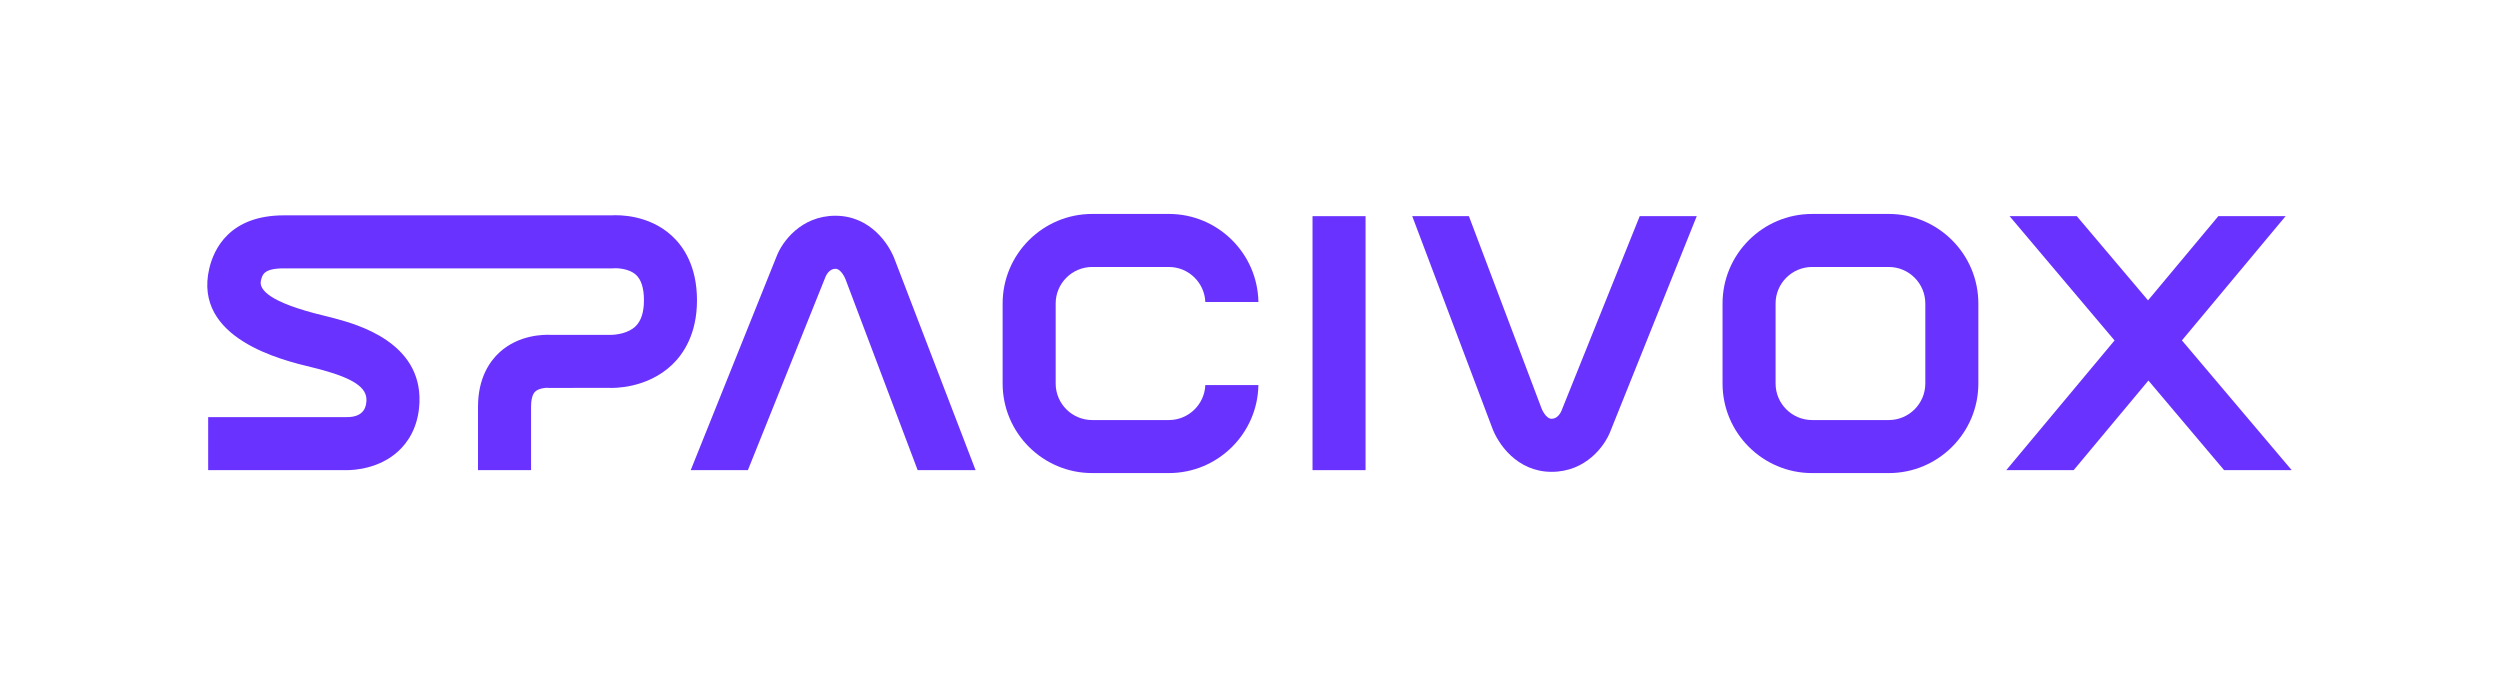
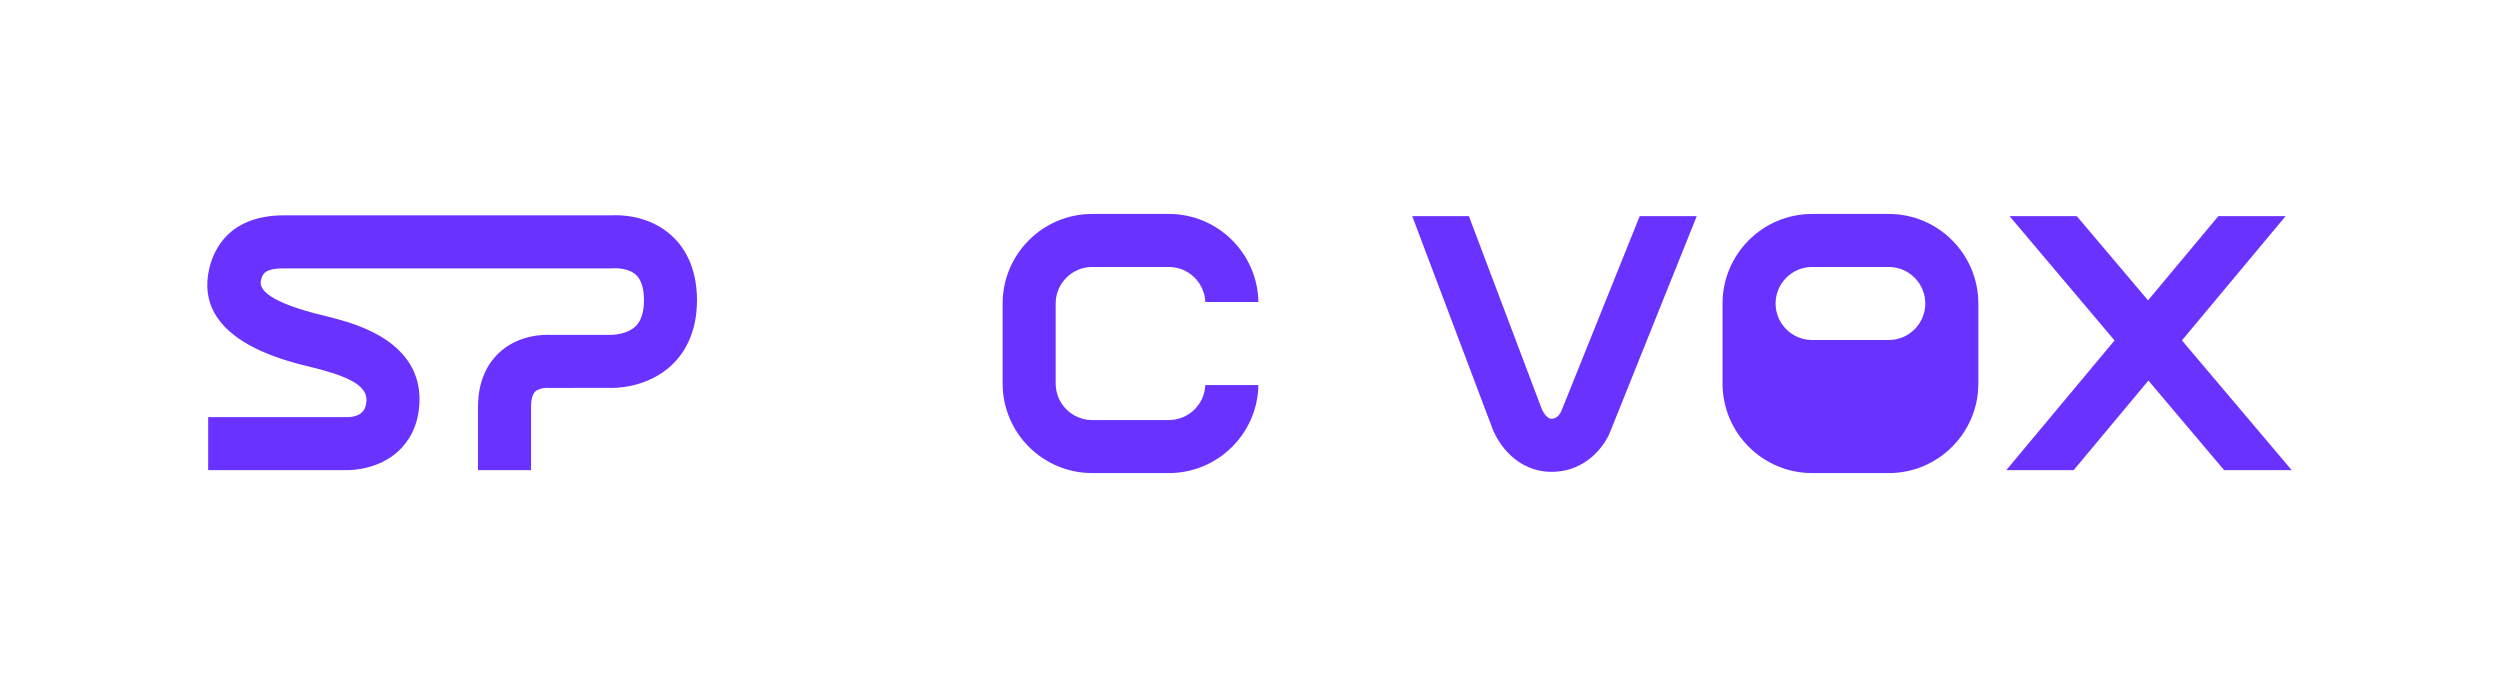
<svg xmlns="http://www.w3.org/2000/svg" id="Calque_1" x="0px" y="0px" width="510.236px" height="141.73px" viewBox="0 0 510.236 141.73" xml:space="preserve">
  <g>
    <g>
      <path fill="#6932FF" d="M70.742,95.955c-0.207,0-0.354-0.004-0.43-0.007l-27.825,0.006V85.13H70.56   c4.063,0.118,4.197-2.554,4.23-3.414c0.097-2.604-2.641-4.471-9.158-6.242l-0.673-0.184c-0.324-0.092-0.779-0.198-1.326-0.331   c-6.004-1.44-24.273-5.829-20.924-20.152c0.952-4.056,4.195-10.857,15.249-10.857h66.857c1.571-0.095,7.593-0.125,12.268,4.139   c2.357,2.148,5.167,6.18,5.167,13.194c0,6.863-2.758,10.938-5.07,13.15c-5.151,4.924-12.061,4.768-12.842,4.73l-12.352,0.007   l-0.246-0.024c-0.438-0.025-1.827,0.125-2.507,0.772c-0.703,0.665-0.847,2.054-0.847,3.097v12.939H97.559V83.015   c0-5.864,2.391-9.279,4.4-11.114c3.95-3.603,9.025-3.624,10.437-3.557h12.18c1.052,0.012,3.625-0.262,5.165-1.774   c1.119-1.096,1.686-2.876,1.686-5.288c0-2.459-0.546-4.206-1.632-5.194c-1.574-1.435-4.268-1.335-4.293-1.342L125,54.772H57.958   c-4.122,0-4.42,1.273-4.708,2.501c-0.41,1.754,1.498,4.421,12.909,7.16c0.708,0.17,1.29,0.314,1.712,0.43l0.6,0.164   c4.352,1.184,17.596,4.782,17.138,17.09c-0.192,5.133-2.449,8.252-4.316,9.965C77.409,95.661,72.319,95.955,70.742,95.955z" />
    </g>
    <g>
-       <path fill="#6932FF" d="M152.638,95.954h-11.666l17.489-43.539c1.131-3.034,5.004-8.382,12.043-8.382   c7.107,0,11.018,5.791,12.209,9.211l16.396,42.709h-11.819l-14.748-39.015c-0.028-0.074-0.86-2.083-2.039-2.083   c-1.25,0-1.877,1.313-1.993,1.576L152.638,95.954z" />
-     </g>
+       </g>
    <g>
      <path fill="#6932FF" d="M316.675,96.299c-7.109,0-11.022-5.792-12.217-9.213l-16.229-42.969h11.565l14.84,39.272   c0.025,0.074,0.857,2.083,2.041,2.083c1.248,0,1.878-1.312,1.989-1.575l15.993-39.78h11.639l-17.582,43.799   C327.588,90.947,323.714,96.299,316.675,96.299z" />
    </g>
    <g>
-       <rect x="267.879" y="44.117" fill="#6932FF" width="10.823" height="51.837" />
-     </g>
+       </g>
    <g>
-       <path fill="#6932FF" d="M385.493,96.553h-15.655c-10.075,0-18.277-8.197-18.277-18.274V61.941   c0-10.077,8.202-18.275,18.277-18.275h15.655c10.074,0,18.277,8.198,18.277,18.275v16.337   C403.771,88.355,395.567,96.553,385.493,96.553z M369.838,54.49c-4.109,0-7.452,3.342-7.452,7.451v16.337   c0,4.108,3.343,7.45,7.452,7.45h15.655c4.108,0,7.451-3.342,7.451-7.45V61.941c0-4.109-3.343-7.451-7.451-7.451H369.838z" />
+       <path fill="#6932FF" d="M385.493,96.553h-15.655c-10.075,0-18.277-8.197-18.277-18.274V61.941   c0-10.077,8.202-18.275,18.277-18.275h15.655c10.074,0,18.277,8.198,18.277,18.275v16.337   C403.771,88.355,395.567,96.553,385.493,96.553z M369.838,54.49c-4.109,0-7.452,3.342-7.452,7.451c0,4.108,3.343,7.45,7.452,7.45h15.655c4.108,0,7.451-3.342,7.451-7.45V61.941c0-4.109-3.343-7.451-7.451-7.451H369.838z" />
    </g>
    <polygon fill="#6932FF" points="467.723,95.954 445.317,69.474 466.477,44.117 452.748,44.117 438.402,61.3 423.864,44.117   410.142,44.117 431.569,69.484 409.473,95.949 423.221,95.954 438.48,77.666 453.924,95.948  " />
    <path fill="#6932FF" d="M245.999,78.592c-0.167,3.963-3.433,7.137-7.435,7.137h-15.657c-4.109,0-7.45-3.342-7.45-7.45V61.941  c0-4.109,3.341-7.451,7.45-7.451h15.657c4.006,0,7.275,3.18,7.436,7.148h10.834c-0.164-9.938-8.297-17.973-18.27-17.973h-15.657  c-10.074,0-18.276,8.198-18.276,18.275v16.337c0,10.077,8.202,18.274,18.276,18.274h15.657c9.969,0,18.1-8.028,18.269-17.961  H245.999z" />
  </g>
</svg>